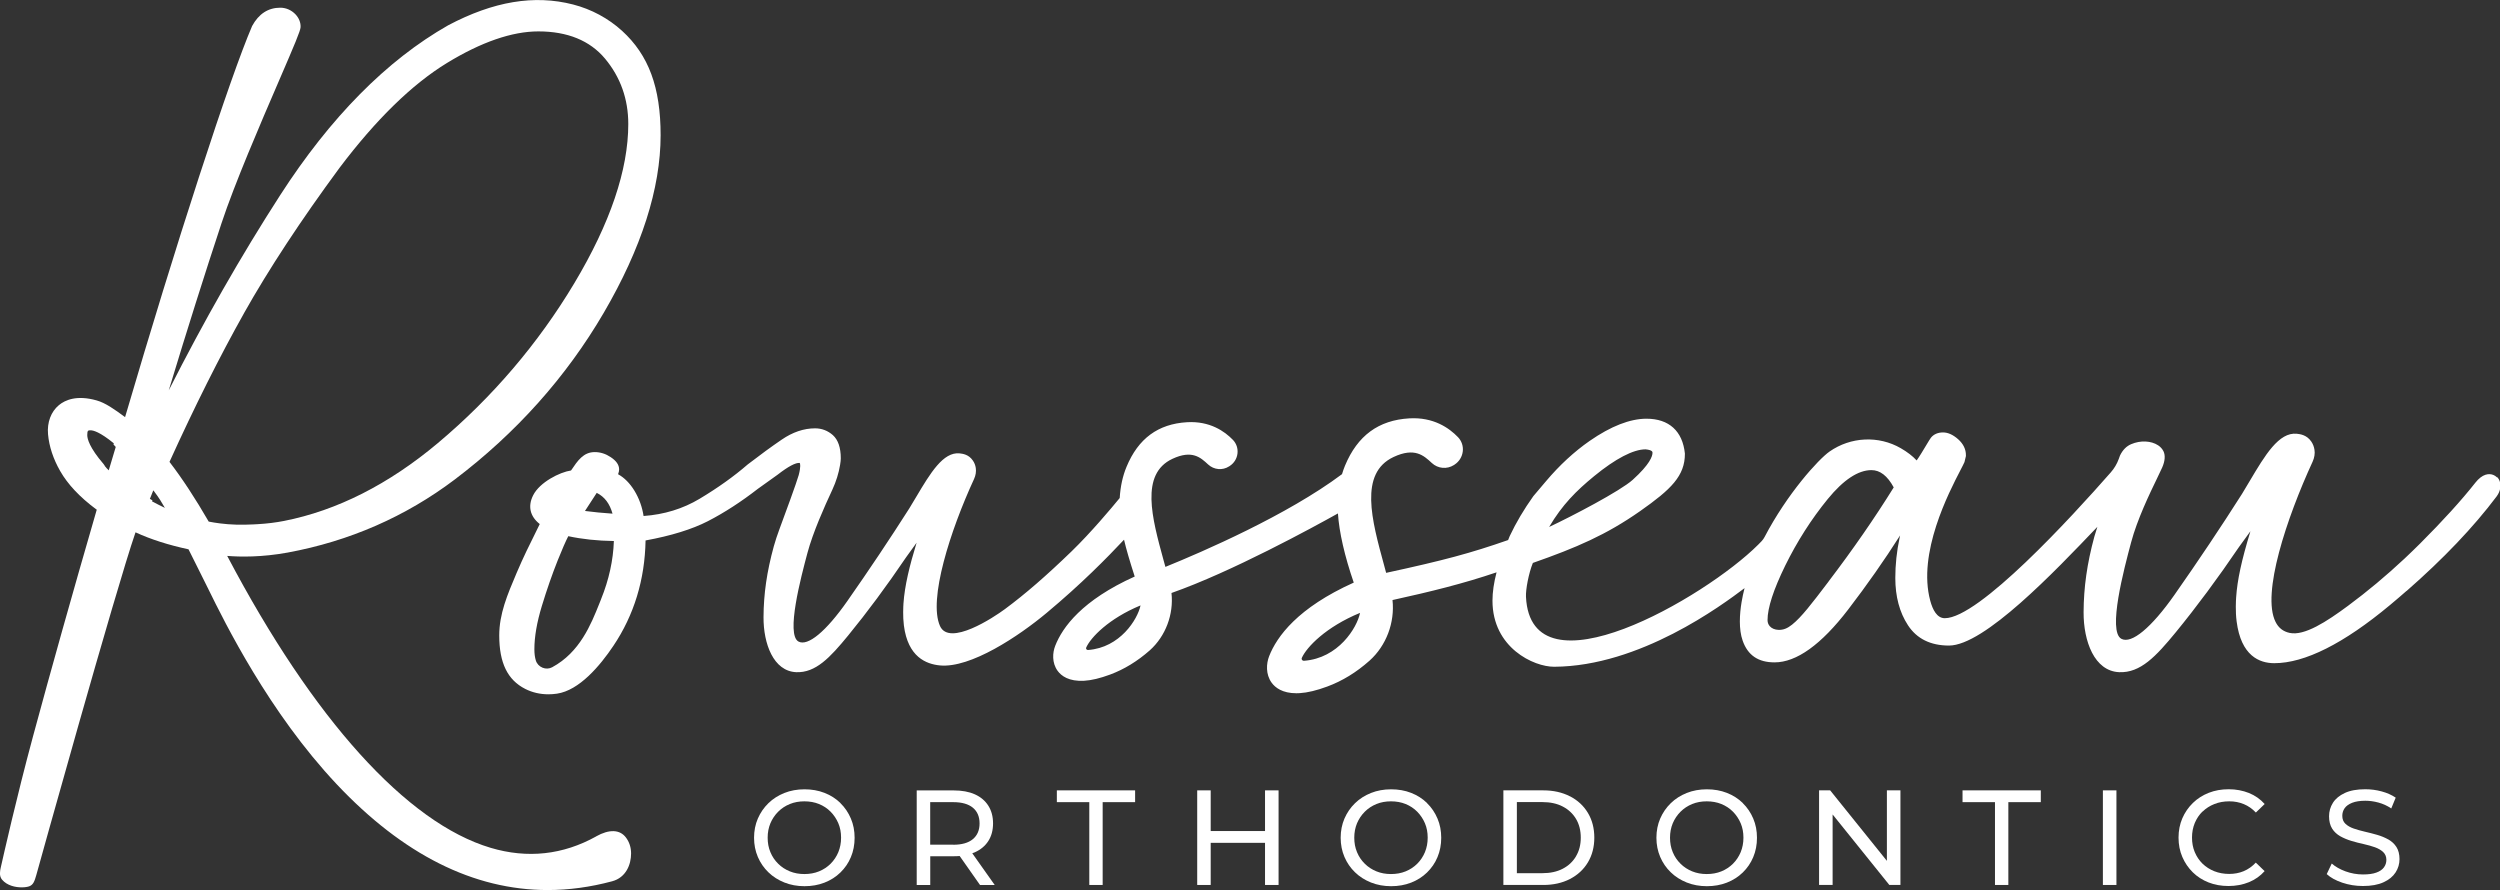
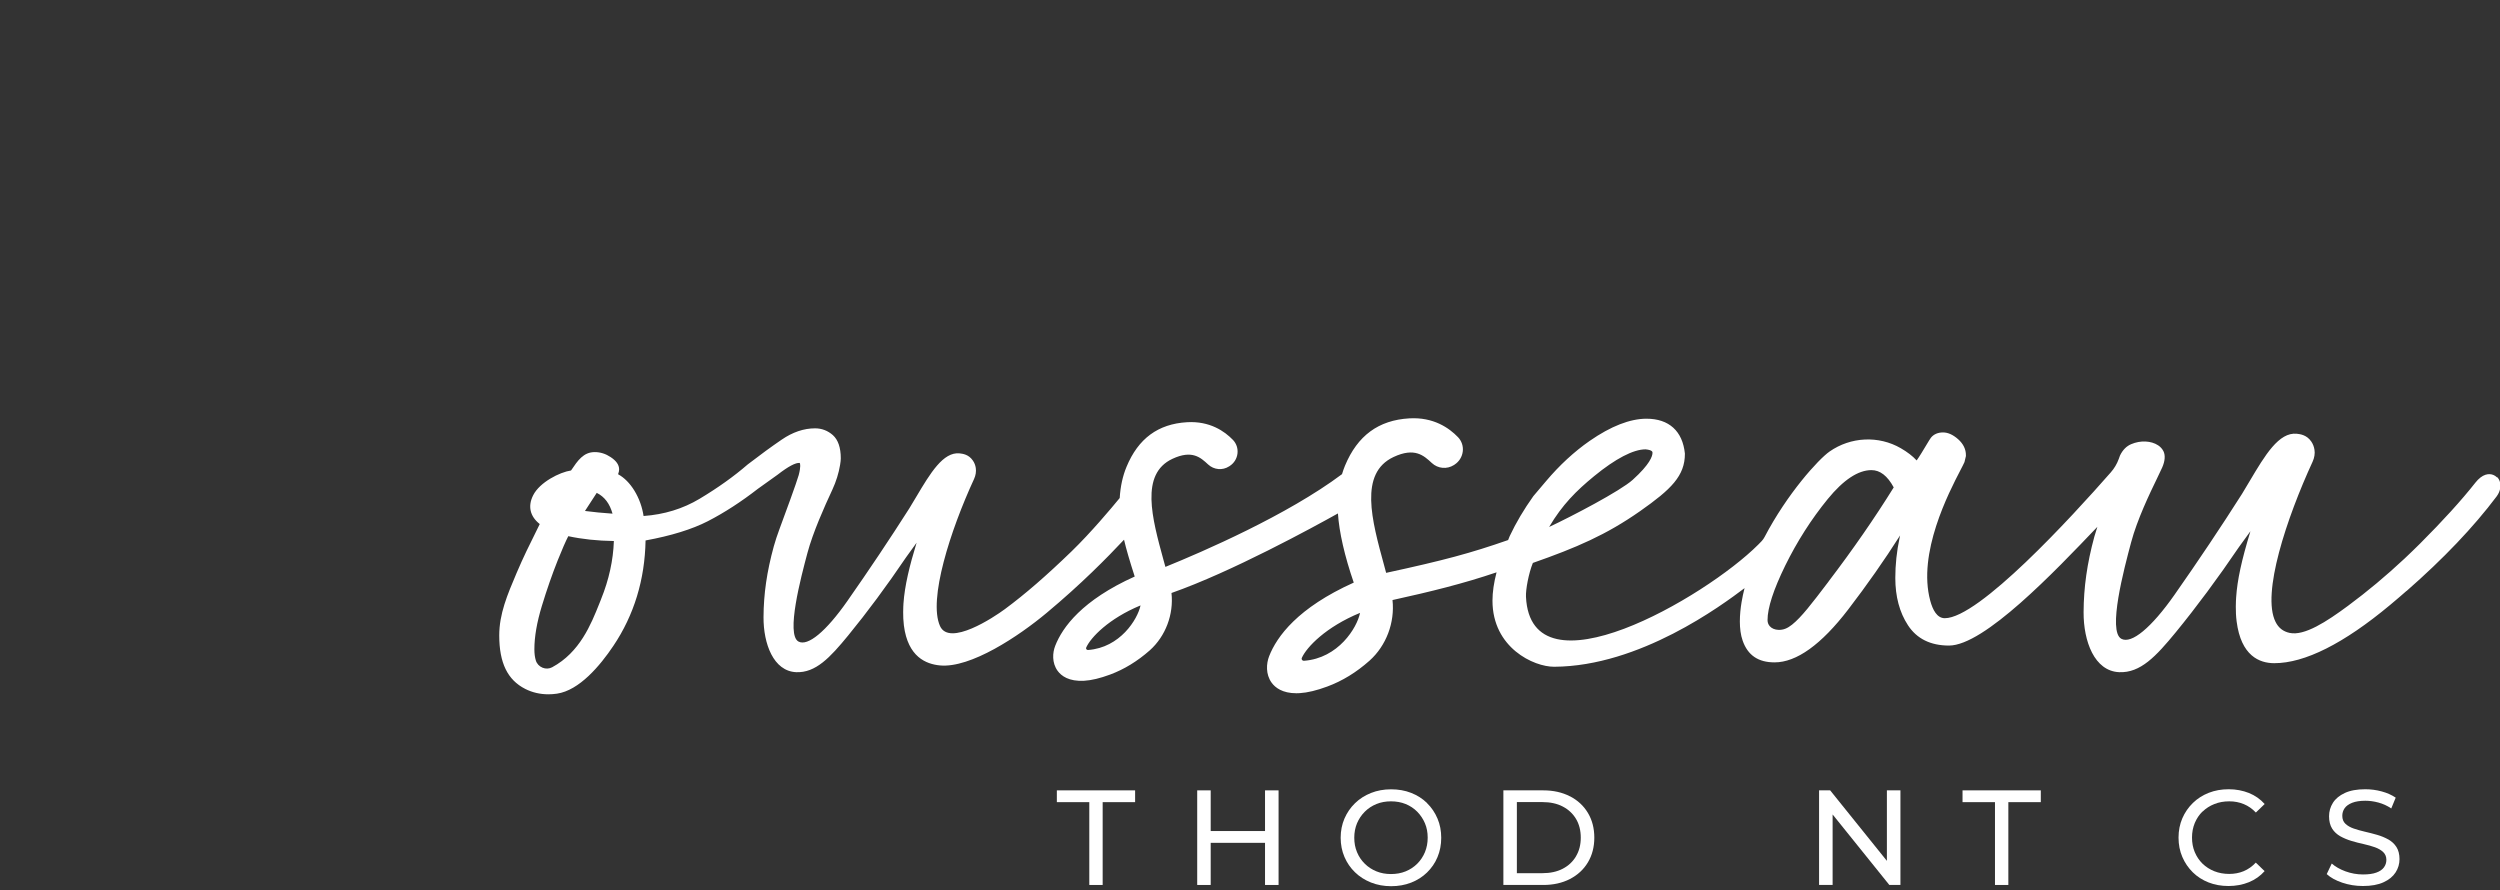
<svg xmlns="http://www.w3.org/2000/svg" id="Layer_2" viewBox="0 0 428.35 152.49">
  <rect x="0" y="0" width="428.35" height="152.49" fill="#333333" stroke="none" />
  <defs>
    <style>.cls-1{fill:#fff;}</style>
  </defs>
  <g id="Layer_1-2">
    <g>
      <path class="cls-1" d="M427.81,81.77c-.62-.6-1.68-.82-2.8,.04-.3,.23-.59,.52-.88,.89-2.38,3.02-5.56,6.52-9.44,10.4-.89,.89-1.8,1.76-2.71,2.62h0c-3.14,2.94-6.38,5.64-9.66,8.07-3.7,2.74-7.49,5.2-10.02,4.65-1.11-.24-1.9-.86-2.41-1.89-2.42-4.83,1.91-17.8,6.35-27.44,.31-.68,.43-1.4,.32-2.06-.08-.51-.26-.98-.54-1.39-.78-1.15-1.92-1.28-2.47-1.34-3.09-.33-5.49,3.73-8.05,8.04-.45,.76-.91,1.53-1.36,2.27-3.61,5.68-7.5,11.49-11.56,17.28-3.97,5.66-7.38,8.48-9.11,7.54-2.38-1.29,.46-11.98,1.68-16.54,1.04-3.9,3.17-8.33,4.45-10.97,.37-.77,.68-1.4,.87-1.84,.49-1.11,.56-2.11,.21-2.8-.2-.39-.5-.73-.89-.99-1.22-.81-3.04-.89-4.63-.21-.81,.34-1.45,.98-1.92,1.95-.07,.19-.14,.38-.21,.58-.31,.86-.78,1.64-1.38,2.32-6.76,7.71-22.61,24.97-28.43,24.97-1.34,0-2.07-1.44-2.49-2.99-2.21-8.16,3.17-18.52,5.19-22.41,.28-.54,.5-.96,.67-1.34l.25-1.04v-.12c.01-1.04-.44-1.97-1.34-2.77-.87-.77-1.74-1.16-2.58-1.16-.88,0-1.6,.31-2.08,.91-.13,.17-.37,.56-.8,1.28-.48,.8-1.15,1.93-1.64,2.61-.69-.75-1.6-1.45-2.71-2.09-3.81-2.21-8.6-1.96-12.21,.56-1.92,1.34-7.27,7.24-11.14,14.65-.26,.51-.67,.89-1.08,1.3-9.09,9.09-38.95,26.38-39.8,8.95-.06-1.25,.45-4,1.18-5.81,7.42-2.6,12.58-4.81,18.38-8.88,5.31-3.73,7.68-6.03,7.67-9.85-.39-3.85-2.72-5.98-6.58-5.98-2.82,0-6.1,1.28-9.75,3.81-2.63,1.83-5.15,4.15-7.48,6.91l-2.16,2.55c-1.61,2.26-2.97,4.55-4.05,6.85l-.27,.67c-6.41,2.24-11.02,3.48-20.9,5.62l-.35-1.3c-2.12-7.75-4.32-15.76,1.62-18.55,3.63-1.7,5.18-.25,6.56,1.03,1.04,.97,2.59,1.11,3.78,.35l.12-.08c.78-.51,1.29-1.33,1.4-2.25,.11-.9-.19-1.79-.81-2.44-1.54-1.6-4.22-3.47-8.35-3.23-5.28,.31-8.88,2.96-11.02,8.11-.18,.44-.35,.91-.51,1.45-9.39,7.03-23.9,13.31-30.26,15.89l-.31-1.12c-1.99-7.27-4.05-14.78,1.5-17.39,3.39-1.59,4.84-.23,6.13,.96,.99,.92,2.46,1.06,3.59,.33l.11-.07c.74-.48,1.23-1.26,1.33-2.14,.1-.86-.18-1.7-.77-2.32-1.45-1.51-3.99-3.26-7.86-3.04-4.97,.29-8.37,2.79-10.38,7.64-.66,1.58-1.05,3.38-1.17,5.35-1.45,1.77-4.94,5.93-8.23,9.12-4.33,4.19-7.96,7.34-11.45,9.92-1.93,1.43-9.52,6.44-11.11,2.89-2.03-4.52,1.75-16.34,5.83-25.18,.29-.63,.39-1.28,.3-1.9-.07-.47-.24-.9-.5-1.27-.72-1.06-1.76-1.17-2.27-1.23-2.82-.29-5.04,3.43-7.39,7.38-.41,.7-.83,1.4-1.25,2.08-3.32,5.21-6.89,10.55-10.61,15.86-3.64,5.2-6.77,7.79-8.36,6.92-2.18-1.19,.42-11,1.54-15.19,.93-3.48,2.88-7.86,4.27-10.84,.64-1.38,1.08-2.8,1.32-4.23,.08-.48,.12-.85,.12-1.13,0-1.83-.46-3.17-1.35-3.97-.87-.77-1.9-1.17-3.06-1.17-1.92,0-3.84,.65-5.72,1.94-1.73,1.18-3.68,2.6-5.81,4.24-2.34,2.03-5.11,4.01-8.25,5.89-2.85,1.71-6.08,2.7-9.6,2.95-.24-1.57-.77-3.02-1.57-4.34-.78-1.27-1.72-2.22-2.8-2.82,.12-.3,.18-.58,.18-.82,0-.78-.48-1.47-1.45-2.11-.85-.57-1.77-.86-2.73-.86-1.94,0-2.92,1.46-4.06,3.15-1.95,.29-5.36,2.02-6.48,4.23-.96,1.88-.56,3.63,1.12,4.95-.22,.46-.47,.96-.75,1.53-.93,1.86-2.08,4.18-3.21,6.84-1.6,3.77-2.98,7.02-2.98,10.71,0,4.71,1.42,7.63,4.46,9.17,1.2,.61,2.55,.92,3.97,.92,.48,0,.97-.04,1.46-.11,3.82-.56,7.37-4.77,9.67-8.2,3.54-5.27,5.39-11.34,5.51-18.05,4.37-.8,7.96-1.91,10.67-3.3,2.84-1.46,5.73-3.34,8.59-5.56l3.37-2.41c1.83-1.42,3.1-2.09,3.78-2.01,.08,.07,.22,.61-.17,2.08-.36,1.29-2.36,6.73-3.33,9.34-.35,.95-.67,1.9-.94,2.87-1.19,4.34-1.74,8.13-1.76,12.13-.02,4.57,1.7,9.25,5.59,9.43,3.34,.14,5.81-2.5,8.9-6.27,3.27-3.99,6.62-8.51,9.95-13.43,.59-.82,1.19-1.65,1.79-2.48-1.22,3.98-2.04,7.36-2.25,10.39-.03,.49-.13,2.22,.07,3.78,.69,5.44,3.85,6.62,6.15,6.85,5.27,.52,13.56-5.03,18.3-8.99,5.96-4.97,10.35-9.44,13.27-12.55,.36,1.56,.99,3.71,1.83,6.31-9,4.05-12.38,8.68-13.62,11.87-.46,1.17-.59,2.91,.41,4.29,.63,.86,1.92,1.85,4.56,1.7,1.24-.07,2.73-.43,4.43-1.06,2.42-.9,4.68-2.28,6.81-4.16,2.71-2.43,4.11-6.16,3.71-9.82,10.25-3.59,24.33-11.29,28.52-13.63,.21,3.21,1.14,7.28,2.71,11.85-9.59,4.31-13.18,9.23-14.5,12.62-.48,1.24-.62,3.08,.43,4.53,.61,.84,1.84,1.81,4.25,1.81,.18,0,.38,0,.58-.02,1.32-.08,2.9-.46,4.7-1.13,2.57-.95,4.98-2.42,7.24-4.43,2.87-2.57,4.36-6.52,3.94-10.39,6.55-1.44,12.15-2.82,17.83-4.75-.47,1.79-.7,3.42-.7,4.86,0,8.07,7.09,11.34,10.57,11.32,14.68-.07,28.73-10.54,32.62-13.47-.2,.8-.38,1.6-.51,2.4-.34,2.03-.51,4.64,.19,6.61,.88,2.5,2.67,3.71,5.46,3.71,3.76,0,8-3.04,12.61-9.05,3.24-4.23,6.23-8.49,8.9-12.7-.03,.14-.06,.29-.09,.43-.49,2.29-.73,4.6-.73,6.86,0,3.18,.73,5.91,2.17,8.1,1.51,2.31,3.87,3.48,7.03,3.48,6.02,0,18.07-12.63,25.42-20.34l-.52,1.69c-1.25,4.61-1.82,8.67-1.84,12.94-.02,4.98,1.85,10.08,6.09,10.27,3.66,.16,6.33-2.73,9.7-6.83,3.56-4.35,7.21-9.27,10.84-14.62,.64-.9,1.3-1.8,1.96-2.7-1.54,5.04-2.25,8.36-2.45,11.32-.04,.54-.14,2.42,.08,4.12,.75,5.92,3.92,7.17,6.45,7.17,5.22,0,11.9-3.35,19.84-9.97,.97-.81,1.91-1.61,2.83-2.42v.02c6.32-5.53,11.49-10.96,15.42-16.19,.31-.42,.51-.85,.6-1.28,.04-.2,.06-.39,.06-.59,0-.58-.18-1.06-.53-1.43Zm-154.68-.18c3.67-3.01,6.73-4.6,8.82-4.6,1.19,.12,1.19,.45,1.19,.59,0,.58-.44,1.96-3.39,4.63-2.11,1.91-10.46,6.27-14.32,8.08,2.25-3.81,4.65-6.2,7.7-8.7Zm-170.88,2.86c1.34,.67,2.22,1.84,2.7,3.56-1.71-.12-3.29-.27-4.72-.46l2.02-3.11Zm.73,18.24l-.3,.75c-1.41,3.52-3.33,8.34-8.08,10.89-.5,.27-1.1,.3-1.65,.07-.55-.23-.97-.67-1.14-1.23-.17-.54-.25-1.19-.25-1.93,0-2.13,.43-4.62,1.28-7.41,.85-2.8,1.77-5.43,2.72-7.82,.75-1.88,1.36-3.27,1.81-4.14,2.36,.51,4.99,.79,7.81,.83-.11,3.28-.84,6.63-2.2,9.98Zm83.45,8.68c-.17,0-.26-.09-.29-.13-.03-.04-.09-.16-.02-.31,.76-1.7,3.84-4.94,9.3-7.2-.5,2.39-3.51,7.24-8.99,7.64Zm36.99,1.85c-.19,0-.3-.1-.33-.15-.04-.05-.11-.19-.03-.36,.81-1.82,4.11-5.29,9.97-7.7-.5,2.53-3.71,7.78-9.61,8.21Zm89.89-13.58l-.17,.22c-2.7,3.55-4.48,5.89-6.09,7.17-.81,.64-1.48,.92-2.34,.89-.61-.02-1.16-.25-1.49-.64-.25-.3-.37-.64-.37-1.04,0-2.09,1.02-5.22,3.02-9.31,2.04-4.15,4.49-7.99,7.3-11.43,2.69-3.29,5.21-4.95,7.48-4.95,1.48,0,2.74,.97,3.82,2.96-3.26,5.25-7.02,10.68-11.18,16.14Z" />
-       <path class="cls-1" d="M167.03,146.03c1-.45,1.77-1.09,2.31-1.93,.54-.84,.81-1.85,.81-3.02s-.27-2.18-.81-3.03c-.54-.85-1.31-1.5-2.31-1.95-1-.45-2.22-.67-3.64-.67h-6.32v16.21h2.32v-4.93h4.01c.36,0,.7-.01,1.03-.04l3.49,4.97h2.52l-3.85-5.44c.15-.05,.31-.1,.45-.17Zm-3.71-1.3h-3.94v-7.29h3.94c1.48,0,2.6,.32,3.37,.95,.76,.63,1.15,1.53,1.15,2.69s-.38,2.06-1.15,2.7-1.89,.96-3.37,.96Z" />
      <polygon class="cls-1" points="181.08 137.44 186.64 137.44 186.64 151.63 188.93 151.63 188.93 137.44 194.49 137.44 194.49 135.42 181.08 135.42 181.08 137.44" />
-       <path class="cls-1" d="M144,137.59c-.77-.75-1.68-1.33-2.73-1.74-1.05-.41-2.19-.61-3.43-.61s-2.4,.21-3.45,.63c-1.05,.42-1.96,1-2.73,1.75-.77,.75-1.37,1.62-1.81,2.63-.43,1-.65,2.1-.65,3.29s.22,2.28,.65,3.29c.43,1,1.03,1.88,1.81,2.63,.77,.75,1.69,1.33,2.74,1.75,1.06,.42,2.2,.63,3.44,.63s2.38-.2,3.43-.61c1.05-.41,1.96-.99,2.73-1.74,.77-.75,1.37-1.62,1.79-2.63,.42-1,.64-2.11,.64-3.31s-.21-2.29-.64-3.3-1.02-1.89-1.79-2.64Zm-.36,8.42c-.32,.76-.76,1.42-1.32,1.98-.56,.56-1.23,1-1.99,1.31-.76,.31-1.6,.46-2.51,.46s-1.72-.15-2.49-.46c-.76-.31-1.43-.74-2-1.31-.57-.56-1.02-1.22-1.33-1.98-.32-.76-.47-1.58-.47-2.48s.16-1.72,.47-2.47c.32-.75,.76-1.41,1.33-1.98,.57-.57,1.24-1.01,2-1.32,.76-.31,1.59-.46,2.49-.46s1.75,.15,2.51,.46c.76,.31,1.43,.75,1.99,1.32,.56,.57,1,1.23,1.32,1.98,.32,.75,.47,1.57,.47,2.47s-.16,1.72-.47,2.48Z" />
      <path class="cls-1" d="M268.99,136.44c-1.32-.68-2.84-1.02-4.57-1.02h-6.83v16.21h6.83c1.73,0,3.25-.34,4.57-1.02,1.32-.68,2.35-1.63,3.08-2.85,.73-1.22,1.1-2.63,1.1-4.24s-.37-3.02-1.1-4.24c-.73-1.22-1.76-2.17-3.08-2.85Zm1.05,10.27c-.54,.92-1.3,1.63-2.28,2.14-.98,.51-2.14,.76-3.48,.76h-4.38v-12.18h4.38c1.34,0,2.51,.25,3.48,.76,.98,.51,1.74,1.22,2.28,2.13,.54,.91,.81,1.98,.81,3.2s-.27,2.27-.81,3.18Z" />
      <path class="cls-1" d="M244.51,137.59c-.77-.75-1.68-1.33-2.73-1.74-1.05-.41-2.19-.61-3.43-.61s-2.4,.21-3.45,.63c-1.05,.42-1.96,1-2.73,1.75-.77,.75-1.37,1.62-1.81,2.63-.43,1-.65,2.1-.65,3.29s.22,2.28,.65,3.29c.43,1,1.03,1.88,1.81,2.63,.77,.75,1.69,1.33,2.74,1.75,1.06,.42,2.2,.63,3.44,.63s2.38-.2,3.43-.61c1.05-.41,1.96-.99,2.73-1.74,.77-.75,1.37-1.62,1.79-2.63,.42-1,.64-2.11,.64-3.31s-.21-2.29-.64-3.3-1.02-1.89-1.79-2.64Zm-.36,8.42c-.32,.76-.76,1.42-1.32,1.98-.56,.56-1.23,1-1.99,1.31-.76,.31-1.6,.46-2.51,.46s-1.72-.15-2.49-.46c-.76-.31-1.43-.74-2-1.31-.57-.56-1.02-1.22-1.33-1.98-.32-.76-.47-1.58-.47-2.48s.16-1.72,.47-2.47c.32-.75,.76-1.41,1.33-1.98,.57-.57,1.24-1.01,2-1.32,.76-.31,1.59-.46,2.49-.46s1.75,.15,2.51,.46c.76,.31,1.43,.75,1.99,1.32,.56,.57,1,1.23,1.32,1.98,.32,.75,.47,1.57,.47,2.47s-.16,1.72-.47,2.48Z" />
      <polygon class="cls-1" points="323.3 147.5 313.58 135.42 311.68 135.42 311.68 151.63 314 151.63 314 139.55 323.72 151.63 325.62 151.63 325.62 135.42 323.3 135.42 323.3 147.5" />
      <polygon class="cls-1" points="336.26 137.44 341.82 137.44 341.82 151.63 344.11 151.63 344.11 137.44 349.67 137.44 349.67 135.42 336.26 135.42 336.26 137.44" />
-       <path class="cls-1" d="M298.61,137.59c-.77-.75-1.68-1.33-2.73-1.74-1.05-.41-2.19-.61-3.43-.61s-2.4,.21-3.45,.63c-1.05,.42-1.96,1-2.73,1.75-.77,.75-1.37,1.62-1.81,2.63-.43,1-.65,2.1-.65,3.29s.22,2.28,.65,3.29c.43,1,1.03,1.88,1.81,2.63,.77,.75,1.69,1.33,2.74,1.75,1.06,.42,2.2,.63,3.44,.63s2.38-.2,3.43-.61c1.05-.41,1.96-.99,2.73-1.74,.77-.75,1.37-1.62,1.79-2.63,.42-1,.64-2.11,.64-3.31s-.21-2.29-.64-3.3-1.02-1.89-1.79-2.64Zm-.36,8.42c-.32,.76-.76,1.42-1.32,1.98-.56,.56-1.23,1-1.99,1.31-.76,.31-1.6,.46-2.51,.46s-1.72-.15-2.49-.46c-.76-.31-1.43-.74-2-1.31-.57-.56-1.02-1.22-1.33-1.98-.32-.76-.47-1.58-.47-2.48s.16-1.72,.47-2.47c.32-.75,.76-1.41,1.33-1.98,.57-.57,1.24-1.01,2-1.32,.76-.31,1.59-.46,2.49-.46s1.75,.15,2.51,.46c.76,.31,1.43,.75,1.99,1.32,.56,.57,1,1.23,1.32,1.98,.32,.75,.47,1.57,.47,2.47s-.16,1.72-.47,2.48Z" />
      <polygon class="cls-1" points="216.75 142.39 207.44 142.39 207.44 135.42 205.13 135.42 205.13 151.63 207.44 151.63 207.44 144.41 216.75 144.41 216.75 151.63 219.07 151.63 219.07 135.42 216.75 135.42 216.75 142.39" />
      <path class="cls-1" d="M377.39,139.06c.57-.56,1.25-.99,2.03-1.3s1.62-.46,2.54-.46,1.71,.16,2.48,.47c.77,.32,1.47,.8,2.08,1.45l1.51-1.46c-.74-.83-1.64-1.46-2.7-1.89-1.06-.42-2.21-.64-3.46-.64s-2.37,.2-3.42,.61c-1.04,.41-1.95,.99-2.72,1.74-.77,.75-1.37,1.62-1.81,2.63-.43,1-.65,2.11-.65,3.31s.22,2.31,.65,3.31c.43,1,1.03,1.88,1.79,2.63,.76,.75,1.67,1.33,2.71,1.74,1.04,.41,2.18,.61,3.42,.61s2.43-.22,3.48-.65c1.06-.43,1.96-1.07,2.7-1.9l-1.51-1.46c-.62,.66-1.31,1.15-2.08,1.47-.77,.32-1.6,.47-2.48,.47s-1.76-.15-2.54-.46c-.78-.31-1.45-.74-2.03-1.3-.57-.56-1.01-1.22-1.33-1.98-.32-.76-.47-1.59-.47-2.49s.16-1.73,.47-2.49c.32-.76,.76-1.42,1.33-1.98Z" />
-       <rect class="cls-1" x="360.31" y="135.42" width="2.32" height="16.21" />
      <path class="cls-1" d="M409.21,143.83c-.58-.32-1.22-.59-1.92-.79-.7-.2-1.4-.38-2.1-.54-.69-.16-1.33-.34-1.91-.54-.58-.2-1.05-.47-1.41-.81-.36-.34-.54-.79-.54-1.37,0-.48,.13-.91,.4-1.3,.27-.39,.7-.69,1.29-.93,.59-.23,1.34-.35,2.25-.35,.73,0,1.47,.1,2.25,.31,.77,.21,1.51,.54,2.2,1.01l.76-1.85c-.68-.46-1.48-.82-2.41-1.07-.93-.25-1.86-.37-2.8-.37-1.42,0-2.59,.21-3.51,.64-.92,.43-1.6,.99-2.04,1.69-.44,.7-.66,1.47-.66,2.3s.18,1.57,.53,2.12c.35,.55,.82,.98,1.4,1.31,.58,.32,1.22,.59,1.92,.8,.7,.21,1.4,.39,2.1,.54,.69,.15,1.33,.34,1.91,.54,.58,.21,1.05,.48,1.41,.82,.36,.34,.55,.79,.55,1.34,0,.48-.14,.91-.42,1.29-.28,.38-.71,.68-1.3,.89-.59,.22-1.35,.32-2.29,.32-1.03,0-2.03-.18-2.99-.53s-1.74-.8-2.36-1.34l-.86,1.81c.65,.6,1.54,1.09,2.66,1.47,1.13,.38,2.31,.57,3.54,.57,1.42,0,2.6-.21,3.53-.64,.93-.42,1.62-.99,2.07-1.69,.45-.7,.67-1.46,.67-2.28s-.18-1.54-.53-2.08c-.35-.54-.82-.97-1.4-1.3Z" />
-       <path class="cls-1" d="M102.17,143.3c-5.71,3.18-11.79,3.84-18.09,1.97-14.37-4.27-30.39-22-45.11-49.94l-.04-.08c2.23,.18,5.93,.24,10.35-.57,10.59-1.95,20.21-6.16,28.61-12.5,10.53-7.96,19.13-17.58,25.56-28.59,6.46-11.07,9.74-21.31,9.74-30.42,0-8.2-2.04-13.72-6.61-17.89-2.35-2.14-5.25-3.7-8.39-4.51-6.65-1.71-13.64-.54-21.41,3.57-10.5,5.97-20.18,15.77-28.78,29.11-6.69,10.37-13.1,21.61-19.09,33.44,3.18-10.48,6.21-20.08,9.04-28.63,2.24-6.77,6.61-16.92,9.81-24.33,2.76-6.39,3.71-8.64,3.74-9.27,.04-.78-.27-1.56-.87-2.2-.68-.72-1.63-1.14-2.6-1.14-2.07,0-3.69,1.04-4.83,3.13-1.92,4.49-4.99,13.2-9.11,25.88-3.98,12.25-8.24,26.09-12.66,41.14-1.84-1.36-3.38-2.44-4.87-2.86-3.38-.96-5.39-.09-6.47,.81-1.36,1.13-2.04,2.95-1.86,4.99,.19,2.1,.89,4.22,2.08,6.3,1.29,2.26,3.34,4.45,6.16,6.55l.11,.06c-4.18,14.4-7.85,27.48-10.93,38.87-2.83,10.48-5.03,20.3-5.52,22.45-.11,.5-.33,1.44,.22,2.08,.86,1.02,2.28,1.32,3.37,1.32,.55,0,1.02-.08,1.29-.18,.69-.26,.9-.85,1.2-1.89,.14-.52,13.57-48.82,17.01-58.76,2.62,1.21,5.67,2.18,9.08,2.91l2.58,5.17c.21,.42,.48,.97,.81,1.63,2.84,5.78,10.4,21.13,22,33.45,11.36,12.06,23.48,18.13,36.15,18.13,3.63,0,7.32-.5,11.04-1.5,2.39-.64,3.25-2.88,3.25-4.76,0-1.04-.3-1.97-.89-2.75-1.04-1.37-2.85-1.44-5.09-.19ZM25.74,85.52s-.04-.03-.06-.04l.59-1.47c.53,.7,.92,1.25,1.18,1.67,.34,.56,.6,1,.8,1.34-.78-.37-1.51-.75-2.2-1.12l.07-.17-.37-.22Zm-7.77-5.68s-.07-.1-.1-.15l-.11-.16c-2.44-2.84-2.81-4.34-2.81-4.98,0-.82,.15-.82,.58-.82,.47,0,1.61,.3,3.97,2.23l-.06,.19,.19,.21c.06,.07,.14,.15,.2,.22l-1.2,4.01c-.27-.26-.51-.52-.68-.75Zm23.82-26.15c4.25-7.56,9.77-15.96,16.39-24.94,6.24-8.27,12.42-14.3,18.39-17.95,5.89-3.6,11.17-5.42,15.68-5.42,4.98,0,8.82,1.57,11.41,4.66,2.65,3.17,3.99,6.94,3.99,11.21,0,7.84-3.11,17.02-9.25,27.28-6.19,10.34-14.05,19.55-23.37,27.38-8.41,7.06-17.28,11.56-26.38,13.35-1.38,.27-2.89,.46-4.48,.55l-.72,.04c-2.09,.11-3.97,.06-5.75-.17-.66-.08-1.31-.19-1.94-.31-2.28-3.94-4.52-7.37-6.72-10.23,4.31-9.49,8.6-18.05,12.76-25.46Z" />
    </g>
  </g>
</svg>